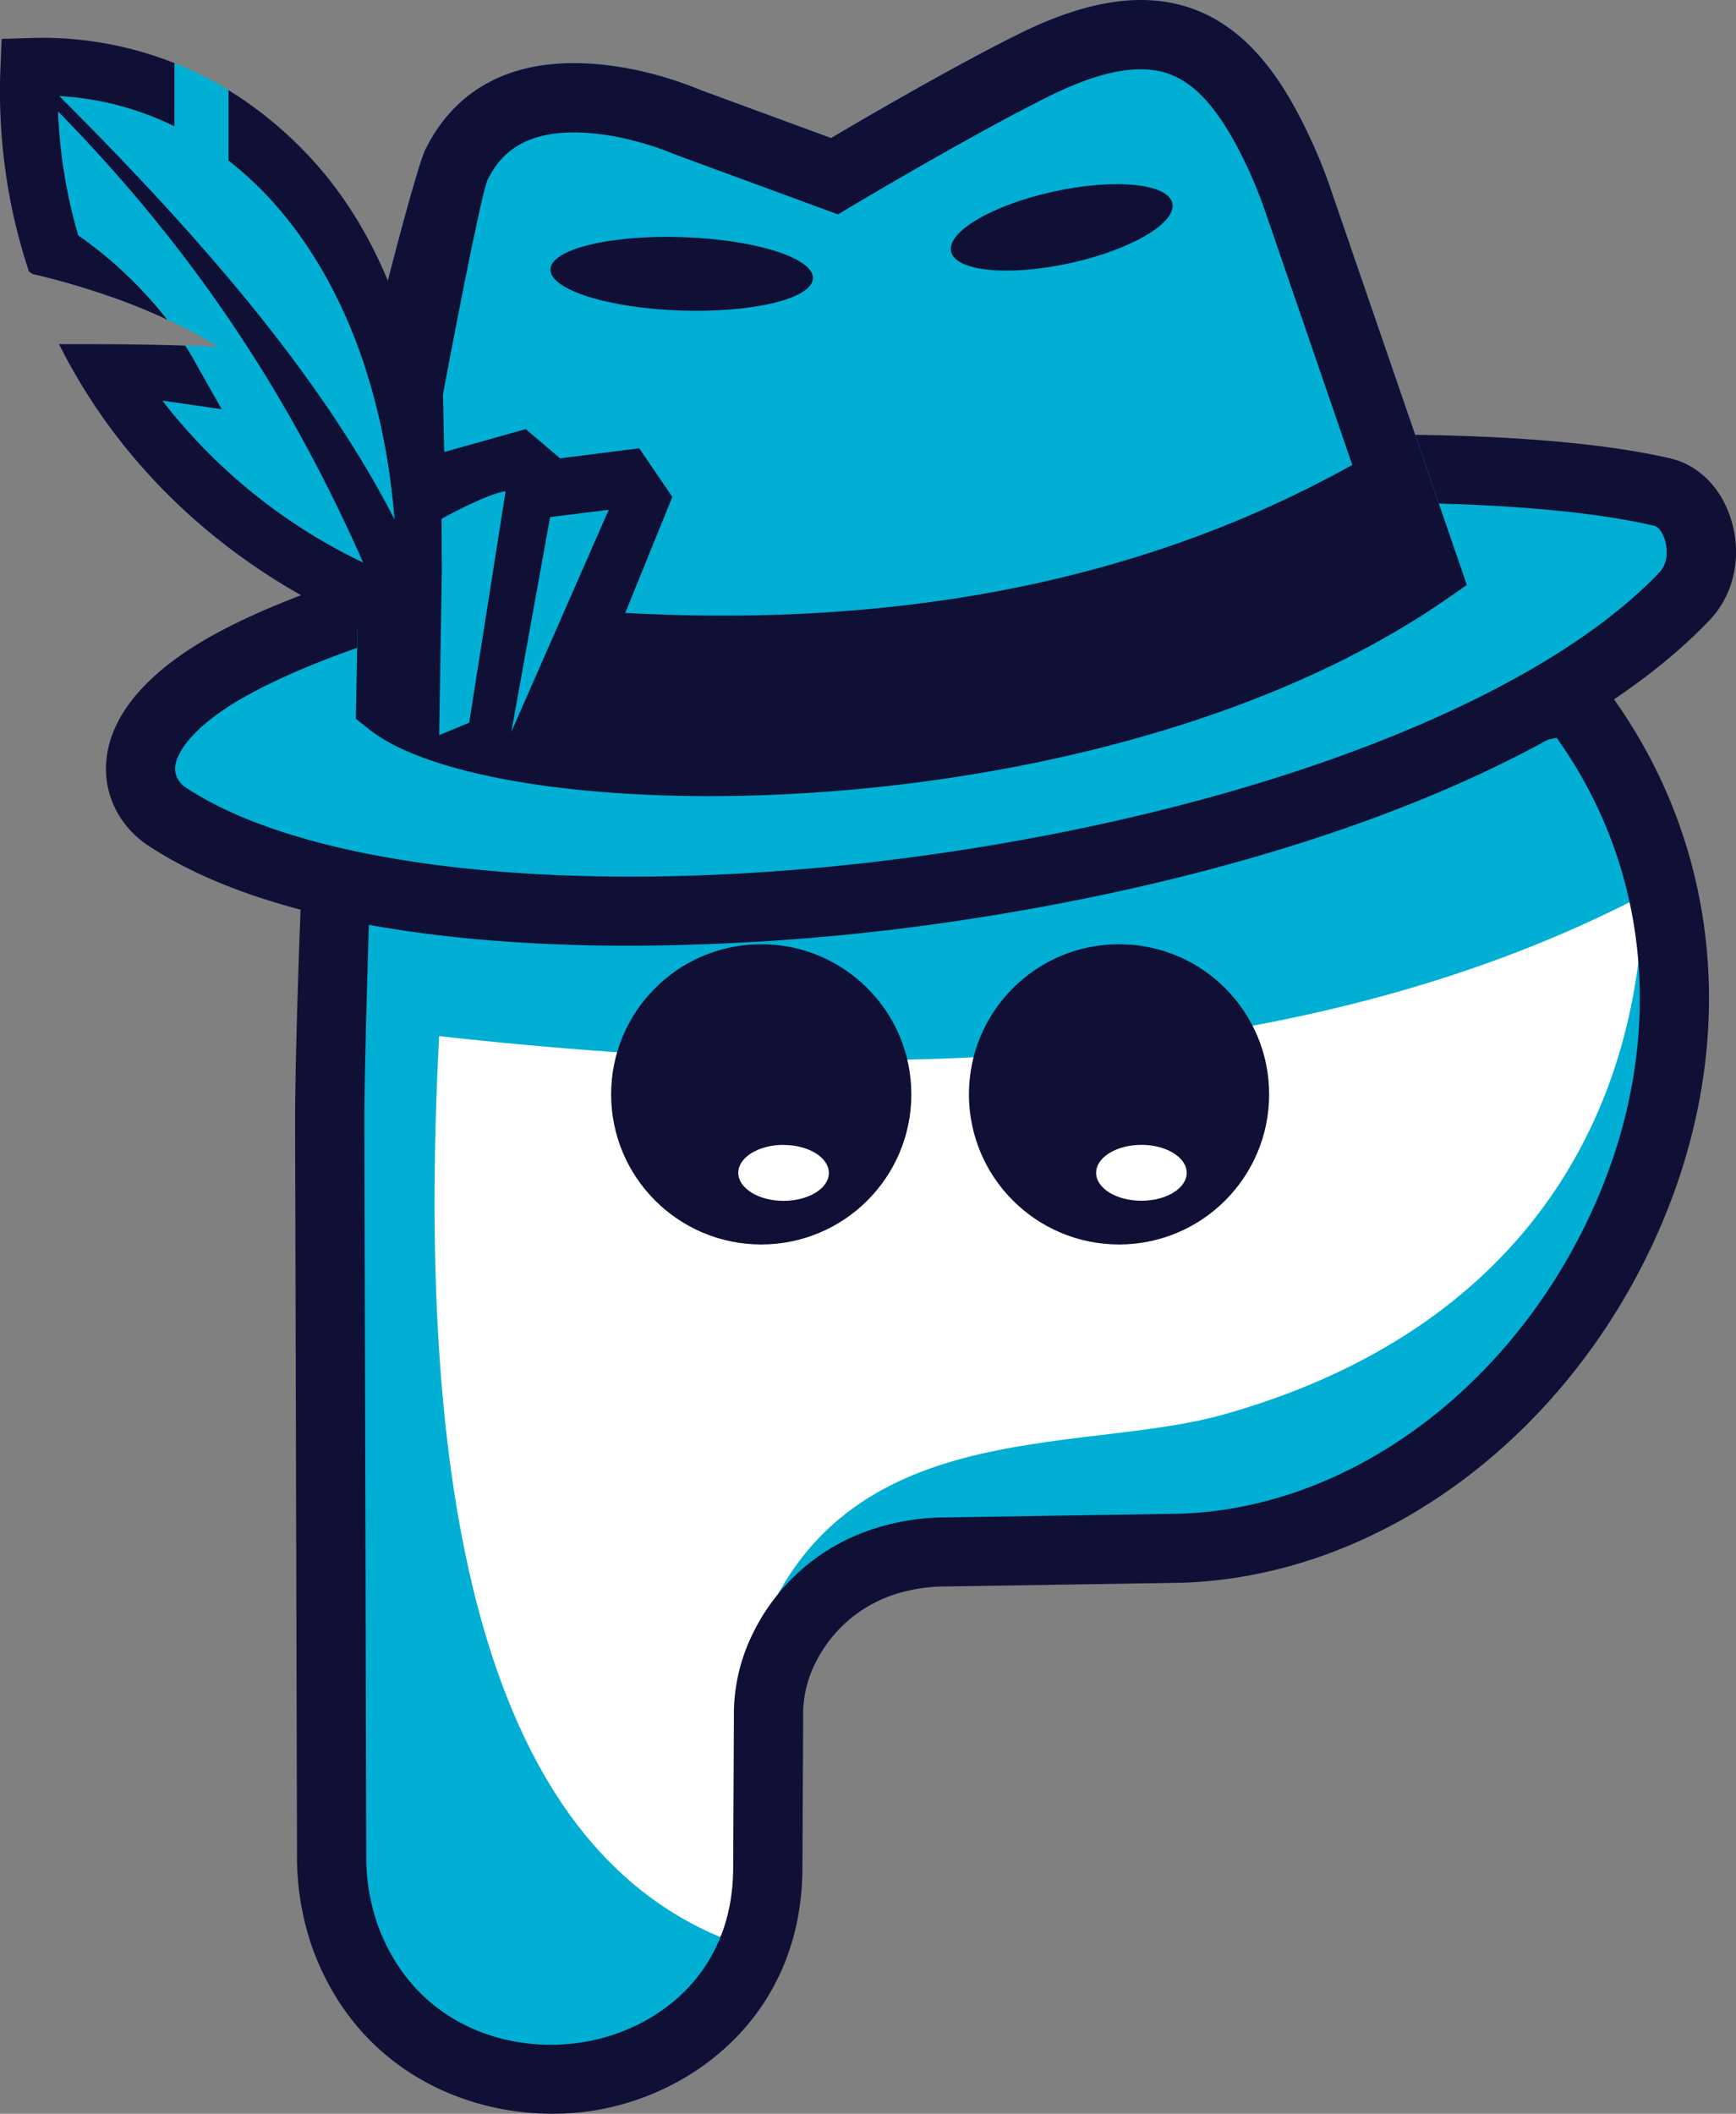
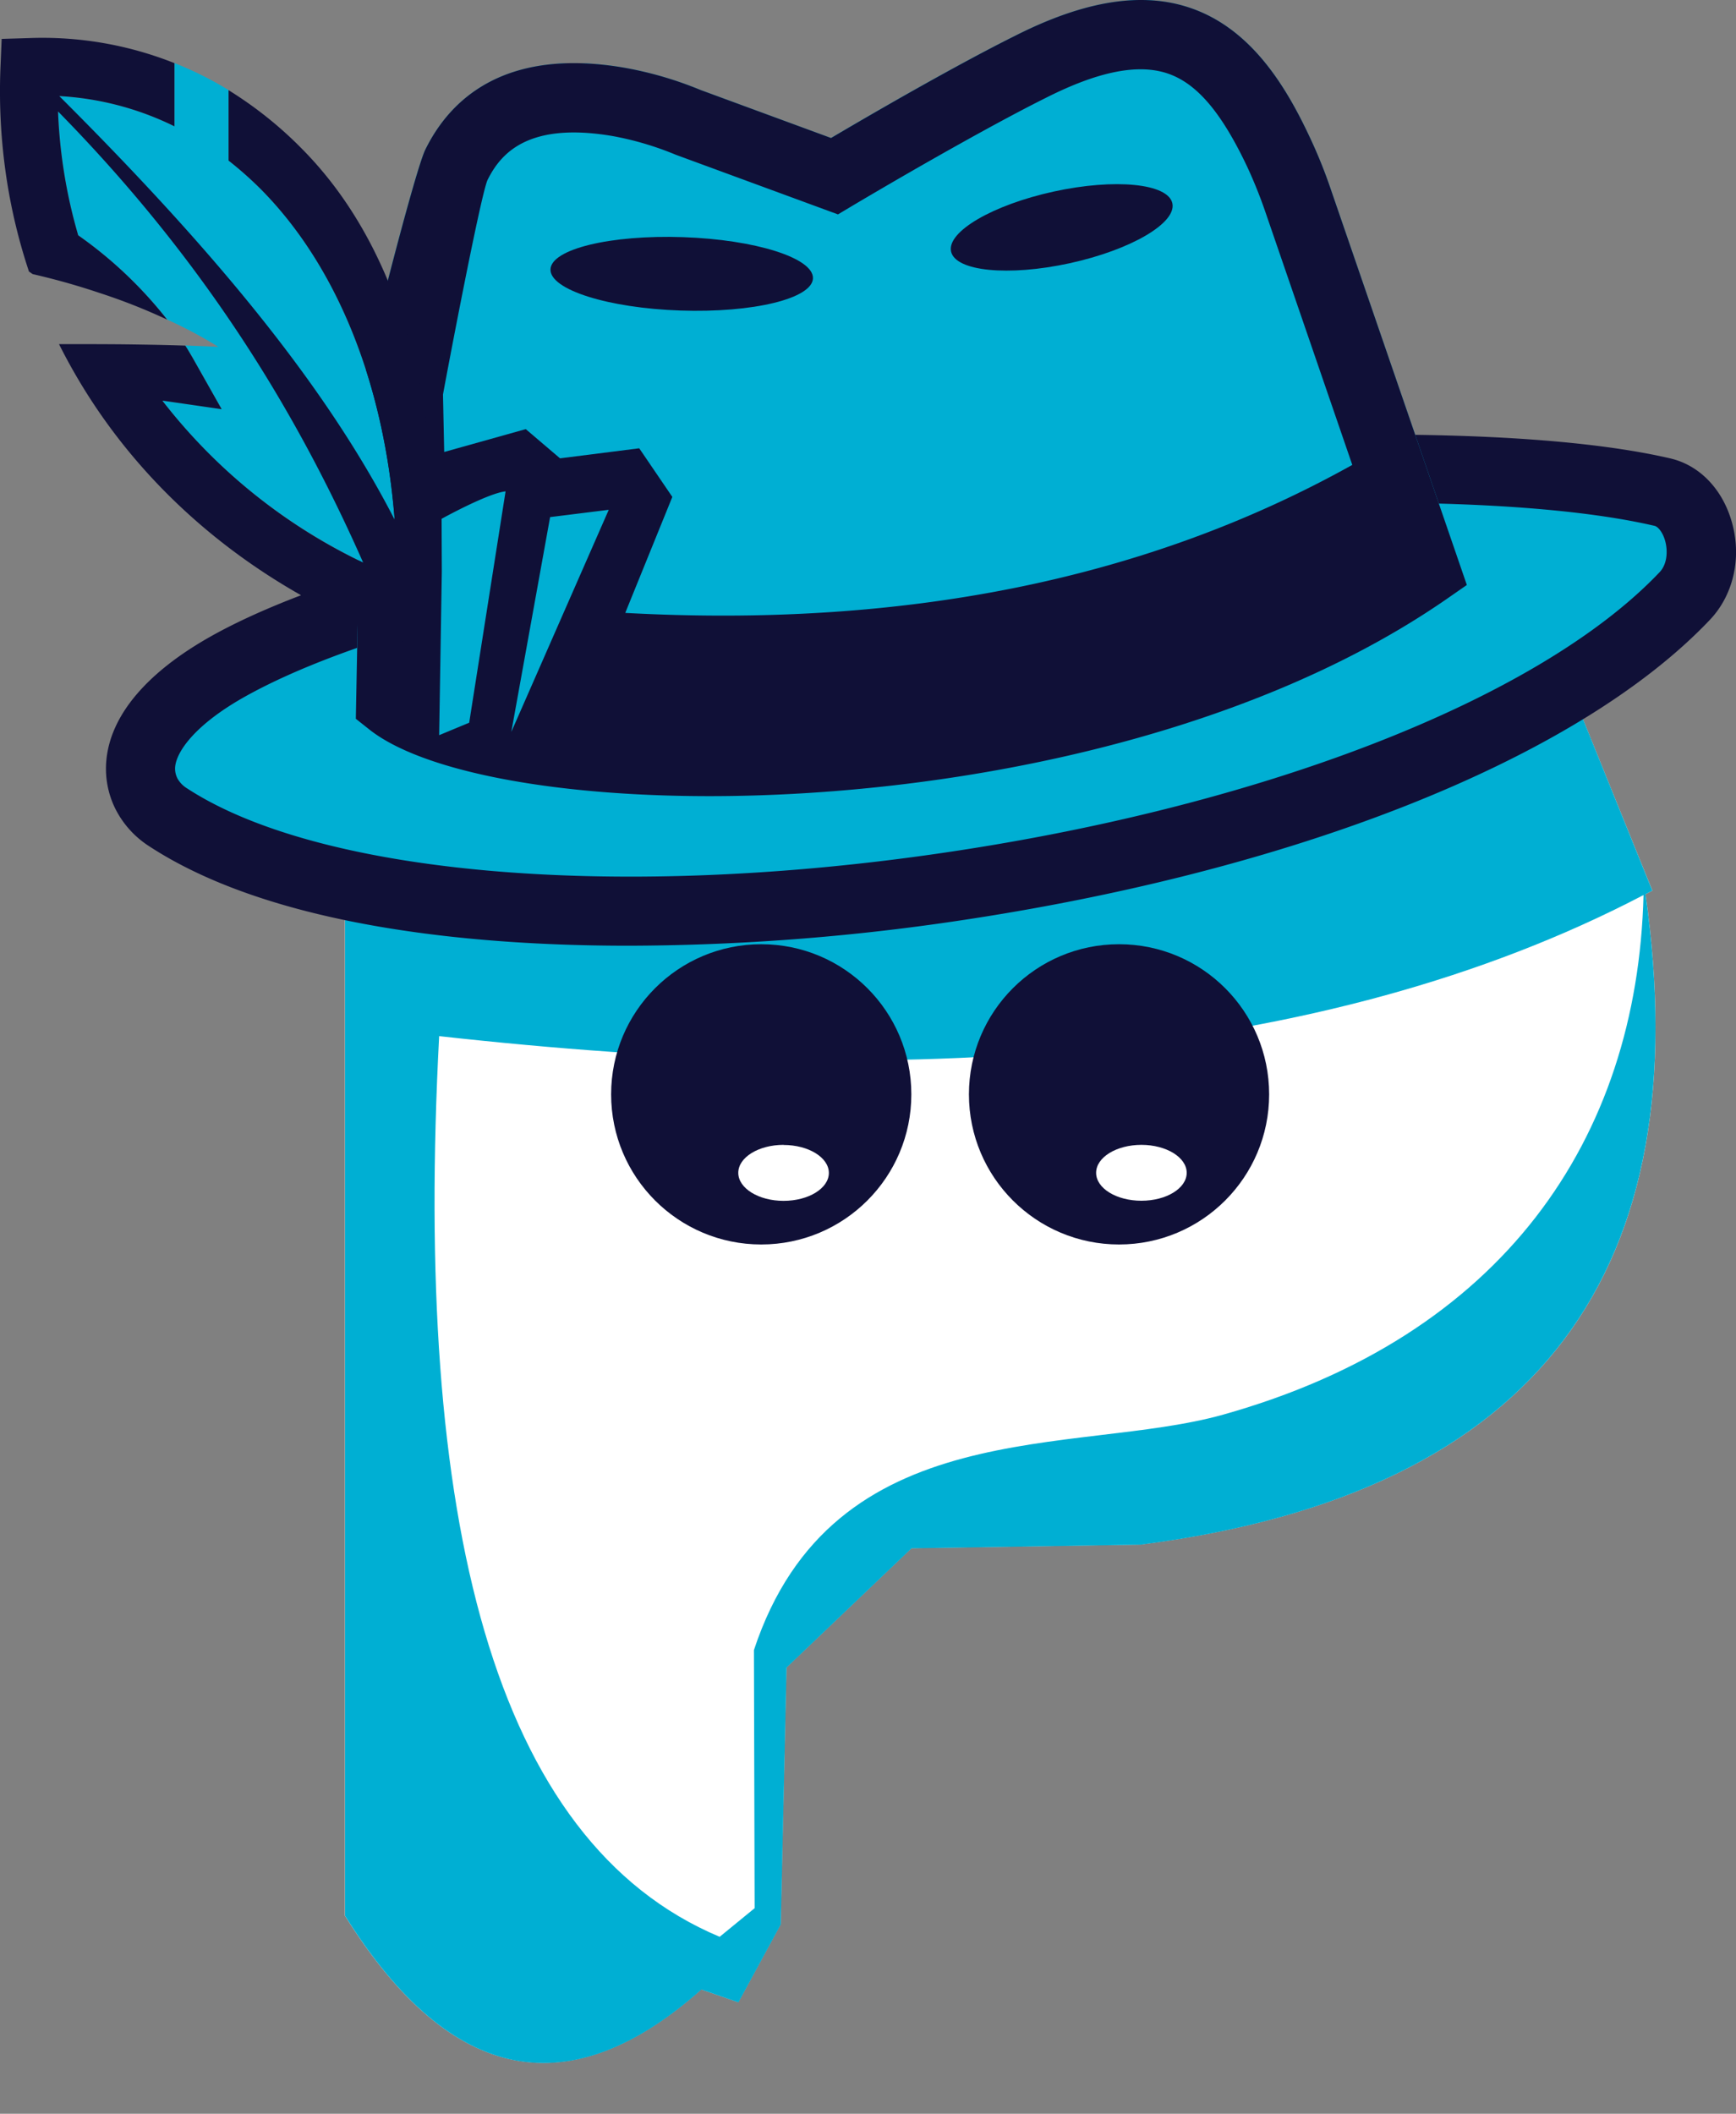
<svg xmlns="http://www.w3.org/2000/svg" viewBox="0 0 475.67 579.11">
  <rect x="0" y="0" width="475.67" height="579.11" fill="#808080" stroke="none" />
  <defs>
    <style>.cls-1{fill:#fff;}.cls-2{fill:#00afd3;}.cls-3{fill:#101037;}</style>
  </defs>
  <g id="Layer_2" data-name="Layer 2">
    <g id="Leaf">
      <path class="cls-1" d="M312.48,423.16l-62.75,1-34.25,32.67-1.59,70.37-11.6,21.35-10.16-3.51c-35.67,31.69-68.31,26.69-97.63-20.21V246.05c128.31,5.78,243.31-8.64,336-57L452.75,244c-.63.32-1.24.66-1.87,1C465.34,347.13,422.83,409.06,312.48,423.16Z" />
      <path class="cls-2" d="M450.88,245c.63-.32,1.23-.67,1.86-1l-22.2-54.91c-92.73,48.33-207.73,62.75-336,57V524.87c29.32,46.91,62,51.91,97.64,20.21l10.15,3.52,11.61-21.35,1.58-70.38,34.25-32.67,62.75-1C422.82,409.05,465.33,347.13,450.88,245ZM335.12,387.58c-40.42,11.32-106.9-.89-128.54,64.49l.19,70.72-9.58,7.84C134.88,504.47,113.34,416,120.33,283.87c127.4,14.17,241.45,7.59,330-38.65C448.63,312.27,411.6,366.13,335.12,387.58Z" />
      <circle class="cls-3" cx="208.58" cy="299.82" r="41.13" />
      <path class="cls-1" d="M214.7,313.66c-6.85,0-12.41,3.43-12.41,7.66S207.85,329,214.7,329s12.41-3.43,12.41-7.65-5.55-7.66-12.41-7.66Z" />
      <circle class="cls-3" cx="306.62" cy="299.82" r="41.13" />
      <path class="cls-1" d="M312.75,313.66c-6.86,0-12.41,3.43-12.41,7.66s5.55,7.65,12.41,7.65,12.41-3.43,12.41-7.65-5.56-7.66-12.41-7.66Z" />
-       <path class="cls-3" d="M151.37,579.11c-25.38,0-53.58-13-65.46-44.57A75.57,75.57,0,0,1,81.38,508l-.52-200c0-21.31,1.5-59,1.57-60.57l.31-7.51,7.38-1.41c1.85-.36,45.4-8.71,59.22-10.89l228.17-36.13c40.17-6.36,49.68-9.06,50.07-9.17l6.13-1.78,4,5c34.59,43.77,40.17,102,14.93,155.73-25.78,54.86-76.71,91.13-129.77,92.38l-63.67,1a45.76,45.76,0,0,0-13.54,2A37,37,0,0,0,223,456.48a30.94,30.94,0,0,0-2.93,13.64l-.2,41.46c0,38.86-28,61.35-55.66,66.39A72,72,0,0,1,151.37,579.11ZM99.84,308l.52,200a56.63,56.63,0,0,0,3.31,19.88c10.17,27,36,35.28,57.15,31.43,18.48-3.35,40.07-17.88,40.07-47.76l.2-41.5A49.74,49.74,0,0,1,206,448.11a55.73,55.73,0,0,1,33.79-29.38,64,64,0,0,1,19.14-3l63.6-1c45.86-1.09,90.23-33.07,113-81.48,21.2-45.14,17.74-93.69-9-131.11-7,1.51-20.57,4.14-45.95,8.15L152.3,246.42c-10.14,1.61-51.2,6.21-51.2,6.21S99.8,292.75,99.84,308Z" />
      <path class="cls-2" d="M455.52,134.83c10.35,2.41,14.6,19.51,6.12,28.44C386,243,127.86,277.47,46,223.87a16.68,16.68,0,0,1-5.84-6.36A15.33,15.33,0,0,1,38.6,209c.89-8.82,9.18-18.25,24-26.53C139.44,139.59,376.11,116.39,455.52,134.83Z" />
      <path class="cls-3" d="M172.19,259.1c-51.08,0-100.85-7.31-131.37-27.29a26.19,26.19,0,0,1-9.13-10.06,24.71,24.71,0,0,1-2.53-13.65c1.24-12.32,11.2-24,28.82-33.87,77.21-43.13,317.78-67.66,399.68-48.64h0c7.83,1.81,14.08,8.15,16.72,16.94,3,9.89.72,20.34-5.85,27.27C431.91,208.4,353,239.49,257.48,253A620.73,620.73,0,0,1,172.19,259.1Zm203.9-121.37c-102.56,0-251.92,21.26-308.86,53.07C53.75,198.33,48.48,205.65,48,210a5.86,5.86,0,0,0,.63,3.28,7.35,7.35,0,0,0,2.55,2.66C87.06,239.41,167,246.57,254.83,234.17c90.06-12.7,166.67-42.37,199.93-77.43,2.13-2.25,2.26-6,1.44-8.75-.69-2.3-1.95-3.71-2.83-3.92C434.73,139.74,407.62,137.73,376.09,137.73Z" />
      <path class="cls-2" d="M401.92,160.27,396,164.38c-56,38.55-137.45,53.74-201.62,53.74-43.46,0-78.95-7-93.21-18.28l-3.67-2.91,1.71-90.68c.5-4.37,14.29-59.11,17.33-65.25,6.58-13.41,21.41-28.18,54.68-22.42a100.75,100.75,0,0,1,20.72,6.07l35.74,13.16C247.57,26.07,266.14,15.76,278,9.88,297.13.17,312.92-2.36,326.2,2.19,343.18,8,352.67,24.3,359,37.84A135.7,135.7,0,0,1,364.69,52Z" />
      <path class="cls-3" d="M364.69,52A135.7,135.7,0,0,0,359,37.84C352.67,24.3,343.18,8,326.2,2.19,312.92-2.36,297.13.17,278,9.88c-11.83,5.88-30.4,16.19-50.29,27.93L191.94,24.65a100.75,100.75,0,0,0-20.72-6.07c-33.27-5.76-48.1,9-54.68,22.42-3,6.14-16.83,60.88-17.33,65.25L97.5,196.93l3.67,2.91c14.26,11.32,49.75,18.28,93.21,18.28,64.17,0,145.64-15.19,201.62-53.74l5.92-4.11ZM128.56,198l-8.23,3.42.73-44.79L121,142.14s12.63-7,17.53-7.52Zm11.54,2.53,10.63-58.86,16.07-2Zm31.22-32.61,12.9-31.78-9.07-13.32-21.7,2.75-9.39-8-22.35,6.26-.33-15.74c1.17-6.49,10.12-53.65,12.17-58.71,3.52-7.12,10.88-16.13,34.45-12.08a84.72,84.72,0,0,1,17.14,5.09l44.47,16.35,3.86-2.31c20.65-12.24,40.92-23.56,53-29.57,14.42-7.31,25.39-9.49,33.55-6.7,8,2.75,14.74,10.72,21.83,25.77a128.69,128.69,0,0,1,4.9,12.24l23.78,69.2C313.26,159.32,246.4,172,171.32,167.92Z" />
      <ellipse class="cls-3" cx="186.78" cy="75.03" rx="10.06" ry="35.98" transform="translate(105.42 259.13) rotate(-88.04)" />
      <ellipse class="cls-3" cx="290.91" cy="62.29" rx="31.03" ry="10.06" transform="translate(-6.59 63.36) rotate(-12.29)" />
      <path class="cls-2" d="M108.79,158.34c-26.54-11-48.45-27.86-64.3-48.58.1,0,.19,0,.29,0l15.94,2.31-7.91-14c-.67-1.14-1.33-2.31-2.06-3.42,3,.13,6,.22,9.08.38a120.94,120.94,0,0,0-14-7.46A114.8,114.8,0,0,0,21.43,64.47,140.31,140.31,0,0,1,15.8,26.29a81.61,81.61,0,0,1,32,8.32V17.28a94.65,94.65,0,0,1,14.87,7.43V44a98.87,98.87,0,0,1,9,8C95.38,76.08,108.66,114.41,108.79,158.34Z" />
      <path class="cls-3" d="M119.36,169.69v10.19l-5.51-2.72c-39.88-13.73-71.35-38.94-91-70.88-2.41-3.92-4.65-7.94-6.68-12,5.92,0,11.93,0,18.06.06,5.44.07,11,.16,16.54.35.73,1.11,1.39,2.28,2.06,3.42l7.91,14-15.94-2.31c-.1,0-.19,0-.29,0a152.92,152.92,0,0,0,55,44.34C81.53,113.46,56.54,71.93,15.9,30.53a140.15,140.15,0,0,0,5.53,33.94A114.8,114.8,0,0,1,45.79,87.56a162.43,162.43,0,0,0-18.63-7.34c-5.95-2-12-3.7-18.22-5.13-.35-.25-.66-.47-1-.69A154,154,0,0,1,2.46,52.92,159,159,0,0,1,.15,18l.31-7.34,7.34-.22a97.7,97.7,0,0,1,40,6.86V34.61a81.48,81.48,0,0,0-31.56-8.29C56,66,88.26,103.69,108.13,142.37,105.22,105.17,92.44,73.1,71.63,52a98.87,98.87,0,0,0-9-8V24.71a107.35,107.35,0,0,1,20.24,16.2C111.7,70.1,121.82,116.8,119.36,169.69Z" />
    </g>
  </g>
</svg>